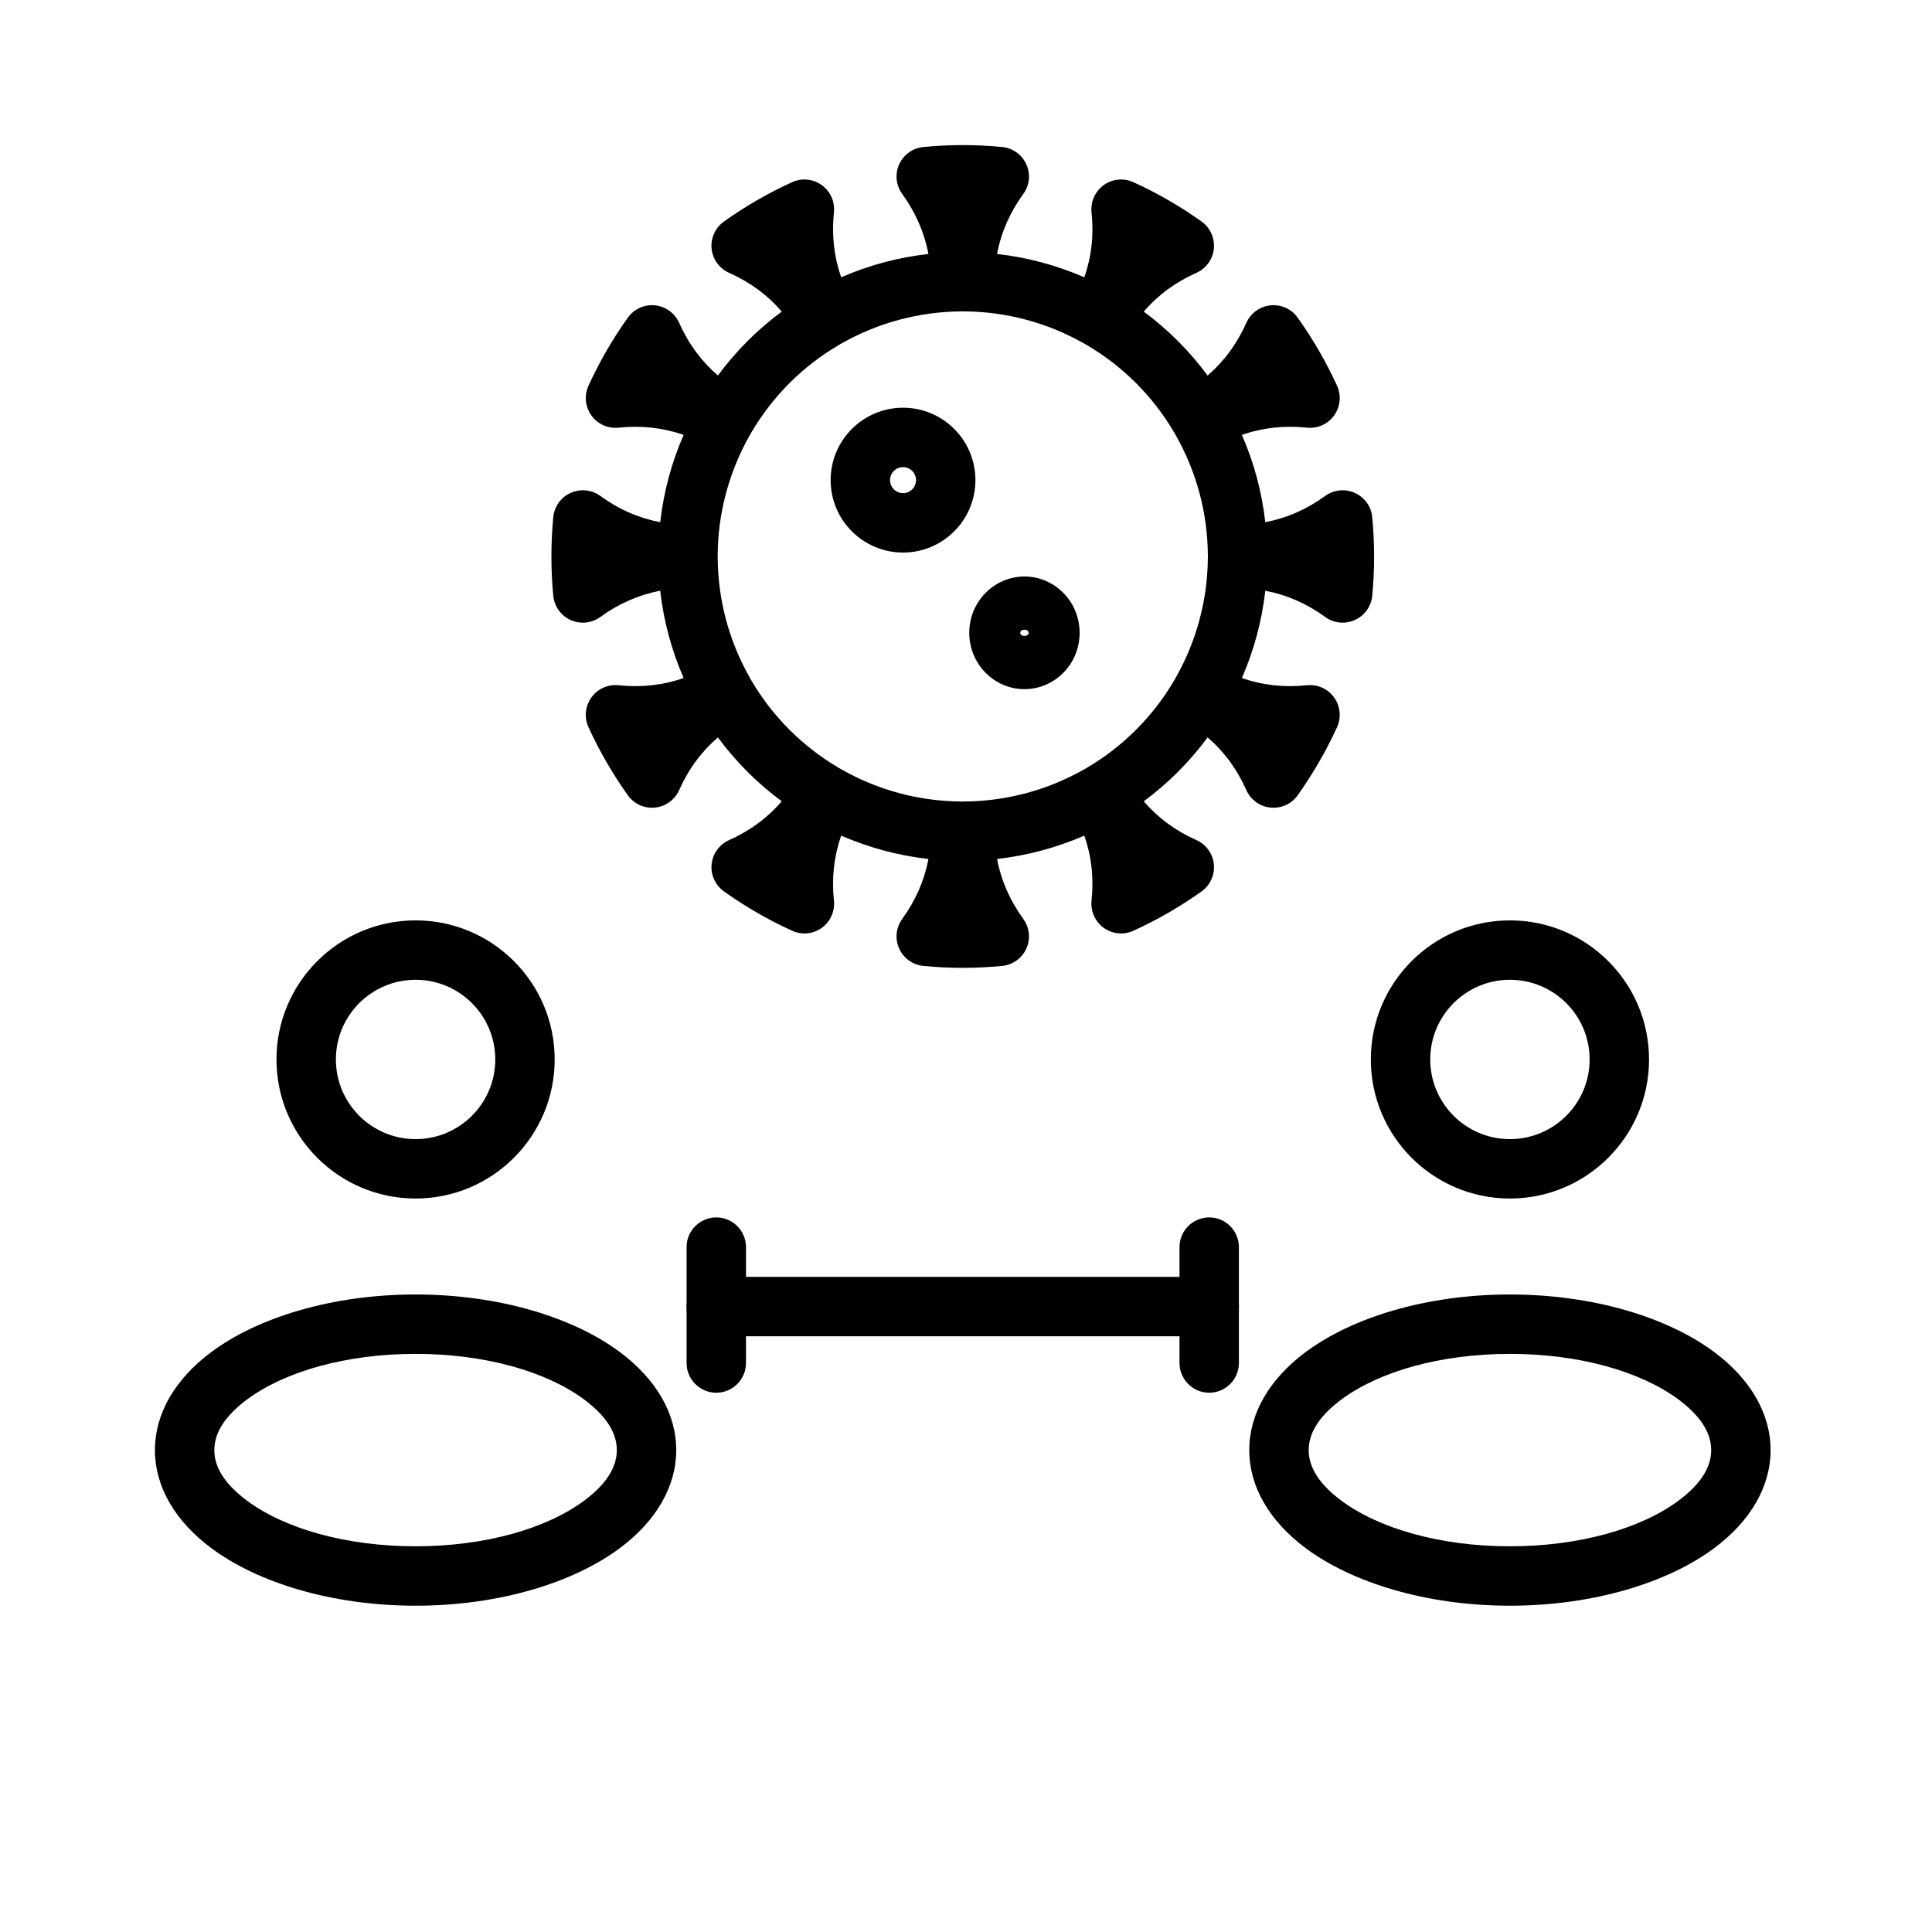
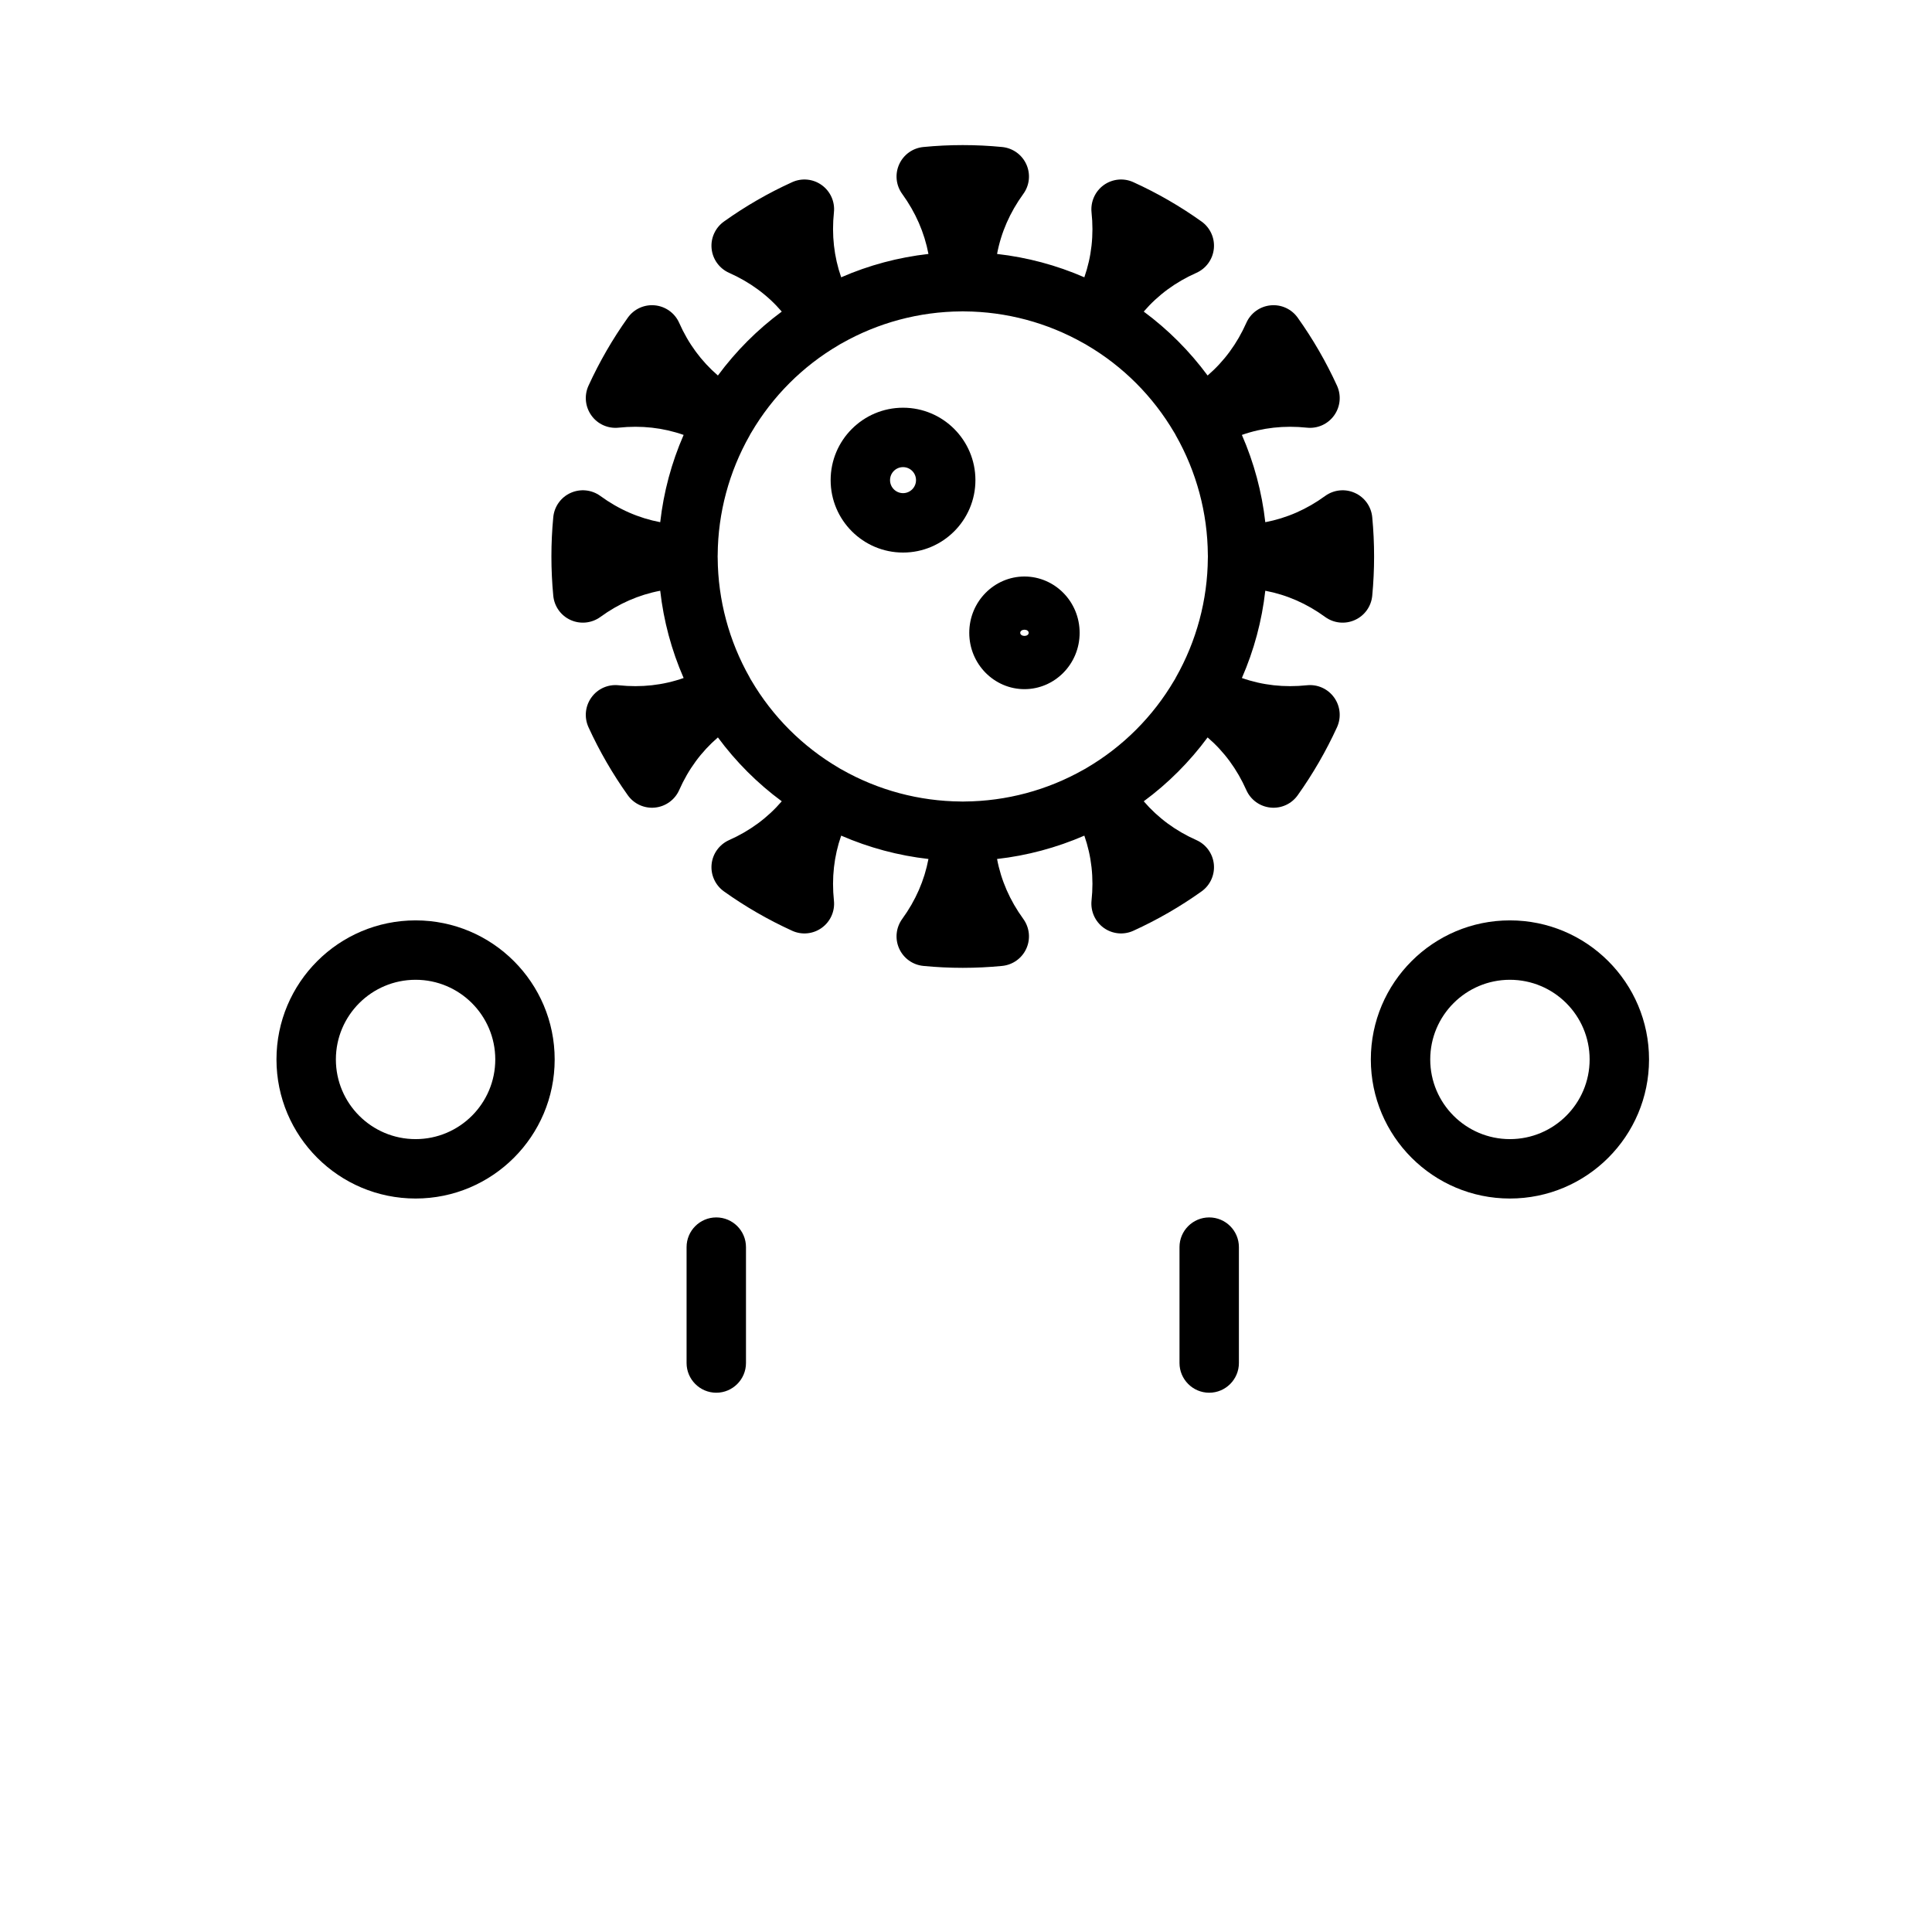
<svg xmlns="http://www.w3.org/2000/svg" fill="#000000" width="800px" height="800px" version="1.1" viewBox="144 144 512 512">
  <g fill-rule="evenodd">
    <path d="m390.05 211.3c-1.086-5.699-3.402-10.988-6.941-15.887-1.668-2.281-1.984-5.273-0.82-7.856 1.164-2.582 3.606-4.328 6.422-4.598 6.941-0.676 13.918-0.676 20.859 0 2.801 0.27 5.258 2.016 6.422 4.598 1.164 2.582 0.852 5.574-0.82 7.856-3.543 4.894-5.871 10.188-6.941 15.887 7.965 0.898 15.762 2.977 23.129 6.188 1.906-5.481 2.551-11.211 1.906-17.223-0.285-2.801 0.945-5.559 3.227-7.211 2.297-1.652 5.305-1.953 7.871-0.77 6.344 2.883 12.391 6.375 18.059 10.422 2.297 1.637 3.543 4.394 3.258 7.195-0.285 2.816-2.047 5.258-4.629 6.406-5.527 2.457-10.172 5.871-13.949 10.266 6.453 4.769 12.156 10.484 16.926 16.941 4.394-3.793 7.809-8.438 10.266-13.965 1.148-2.582 3.59-4.344 6.406-4.629 2.816-0.285 5.559 0.961 7.195 3.258 4.047 5.668 7.543 11.73 10.438 18.059 1.164 2.582 0.867 5.574-0.789 7.871-1.652 2.297-4.394 3.527-7.211 3.227-6-0.629-11.746 0-17.223 1.922 3.211 7.352 5.305 15.145 6.203 23.129 5.699-1.086 10.988-3.402 15.871-6.957 2.281-1.652 5.289-1.969 7.856-0.805 2.582 1.148 4.344 3.606 4.613 6.422 0.66 6.926 0.66 13.918 0 20.844-0.27 2.816-2.031 5.273-4.613 6.422-2.566 1.164-5.574 0.852-7.856-0.805-4.879-3.559-10.172-5.871-15.871-6.957-0.898 7.981-2.992 15.777-6.203 23.129 5.481 1.922 11.227 2.551 17.223 1.922 2.816-0.301 5.559 0.93 7.211 3.227 1.652 2.297 1.953 5.289 0.789 7.871-2.898 6.328-6.391 12.375-10.438 18.059-1.637 2.297-4.375 3.543-7.195 3.258-2.816-0.285-5.258-2.047-6.406-4.629-2.457-5.527-5.871-10.188-10.266-13.965-4.769 6.453-10.469 12.172-16.926 16.926 3.777 4.394 8.422 7.824 13.949 10.281 2.582 1.148 4.344 3.59 4.629 6.391 0.285 2.816-0.961 5.574-3.258 7.211-5.668 4.047-11.715 7.527-18.059 10.422-2.566 1.18-5.574 0.883-7.871-0.77-2.281-1.652-3.512-4.41-3.227-7.211 0.645-6.016 0-11.762-1.906-17.223-7.367 3.195-15.16 5.289-23.129 6.188 1.07 5.699 3.402 10.988 6.941 15.871 1.668 2.297 1.984 5.289 0.82 7.871-1.164 2.582-3.621 4.328-6.422 4.598-6.941 0.676-13.918 0.676-20.859 0-2.816-0.27-5.258-2.016-6.422-4.598-1.164-2.582-0.852-5.574 0.82-7.871 3.543-4.879 5.856-10.172 6.941-15.871-7.965-0.898-15.762-2.992-23.129-6.188-1.906 5.465-2.551 11.211-1.922 17.223 0.301 2.801-0.93 5.559-3.227 7.211-2.281 1.652-5.289 1.953-7.856 0.77-6.344-2.898-12.391-6.375-18.059-10.422-2.297-1.637-3.559-4.394-3.273-7.211 0.285-2.801 2.062-5.242 4.644-6.391 5.512-2.457 10.172-5.887 13.949-10.281-6.453-4.754-12.156-10.469-16.926-16.926-4.394 3.777-7.824 8.438-10.266 13.965-1.148 2.582-3.606 4.344-6.406 4.629-2.816 0.285-5.559-0.961-7.195-3.258-4.047-5.684-7.543-11.73-10.438-18.059-1.164-2.582-0.867-5.574 0.789-7.871 1.637-2.297 4.394-3.527 7.211-3.227 6 0.629 11.746 0 17.223-1.922-3.211-7.352-5.305-15.145-6.203-23.129-5.699 1.086-10.988 3.402-15.871 6.957-2.281 1.652-5.289 1.969-7.871 0.805-2.566-1.148-4.328-3.606-4.598-6.422-0.66-6.926-0.66-13.918 0-20.844 0.27-2.816 2.031-5.273 4.598-6.422 2.582-1.164 5.59-0.852 7.871 0.805 4.879 3.559 10.172 5.871 15.871 6.957 0.898-7.981 2.992-15.777 6.203-23.129-5.481-1.922-11.227-2.551-17.223-1.922-2.816 0.301-5.574-0.93-7.211-3.227-1.652-2.297-1.953-5.289-0.789-7.871 2.898-6.328 6.391-12.391 10.438-18.059 1.637-2.297 4.375-3.543 7.195-3.258 2.801 0.285 5.258 2.047 6.406 4.629 2.441 5.527 5.871 10.172 10.266 13.965 4.769-6.453 10.469-12.172 16.926-16.941-3.777-4.394-8.438-7.809-13.949-10.266-2.582-1.148-4.359-3.59-4.644-6.406-0.285-2.801 0.977-5.559 3.273-7.195 5.668-4.047 11.715-7.543 18.059-10.422 2.566-1.18 5.574-0.883 7.856 0.77 2.297 1.652 3.527 4.41 3.227 7.211-0.629 6.016 0.016 11.746 1.922 17.223 7.352-3.211 15.16-5.289 23.129-6.188zm9.086 15.207c-0.141 0-0.301 0.016-0.441 0.016-11.098 0.078-21.996 2.992-31.629 8.469-0.141 0.078-0.27 0.141-0.41 0.219-0.125 0.078-0.25 0.156-0.379 0.234-9.574 5.606-17.539 13.586-23.16 23.16-0.078 0.125-0.156 0.25-0.234 0.379-0.062 0.125-0.141 0.27-0.203 0.395-5.481 9.652-8.406 20.547-8.484 31.629 0 0.156 0 0.301-0.016 0.457 0.016 0.141 0.016 0.301 0.016 0.457 0.078 11.082 3.008 21.98 8.484 31.629 0.062 0.125 0.141 0.25 0.203 0.395 0.078 0.125 0.156 0.25 0.234 0.379 5.621 9.574 13.586 17.539 23.16 23.16 0.125 0.078 0.25 0.156 0.379 0.234 0.141 0.062 0.27 0.141 0.41 0.219 9.637 5.481 20.531 8.391 31.629 8.469 0.141 0 0.301 0 0.441 0.016 0.156-0.016 0.301-0.016 0.457-0.016 11.098-0.078 21.98-2.992 31.629-8.469 0.141-0.078 0.27-0.156 0.41-0.219 0.109-0.078 0.25-0.156 0.379-0.234 9.574-5.621 17.539-13.586 23.16-23.16 0.062-0.125 0.141-0.25 0.234-0.379 0.062-0.141 0.125-0.27 0.203-0.395 5.481-9.652 8.406-20.547 8.484-31.629 0-0.156 0-0.316 0.016-0.457-0.016-0.156-0.016-0.301-0.016-0.457-0.078-11.082-3.008-21.98-8.484-31.629-0.078-0.125-0.141-0.27-0.203-0.395-0.094-0.125-0.172-0.25-0.234-0.379-5.621-9.574-13.586-17.555-23.16-23.16-0.125-0.078-0.27-0.156-0.379-0.234-0.141-0.078-0.27-0.141-0.41-0.219-9.652-5.481-20.531-8.391-31.629-8.469-0.156 0-0.301-0.016-0.457-0.016z" />
    <path d="m383.32 252.05c-10.598 0-19.191 8.598-19.191 19.191 0 10.598 8.598 19.191 19.191 19.191 10.578 0 19.176-8.598 19.176-19.191 0-10.598-8.598-19.191-19.176-19.191zm0 15.742c1.891 0 3.434 1.543 3.434 3.449s-1.543 3.449-3.434 3.449c-1.906 0-3.449-1.543-3.449-3.449s1.543-3.449 3.449-3.449z" />
    <path d="m415.49 296.78c-7.965 0-14.625 6.598-14.625 14.926s6.66 14.926 14.625 14.926c7.981 0 14.625-6.598 14.625-14.926s-6.644-14.926-14.625-14.926zm0 15.742c-0.52 0-1.117-0.27-1.117-0.82s0.598-0.82 1.117-0.82c0.535 0 1.117 0.27 1.117 0.82s-0.582 0.82-1.117 0.82z" />
    <path d="m254.14 387.91c-20.355 0-36.871 16.516-36.871 36.855 0 20.34 16.516 36.855 36.871 36.855 20.34 0 36.855-16.516 36.855-36.855 0-20.34-16.516-36.855-36.855-36.855zm0 15.742c11.652 0 21.113 9.461 21.113 21.113 0 11.652-9.461 21.113-21.113 21.113-11.668 0-21.129-9.461-21.129-21.113 0-11.652 9.461-21.113 21.129-21.113z" />
    <path d="m544.14 387.91c-20.34 0-36.855 16.516-36.855 36.855 0 20.34 16.516 36.855 36.855 36.855 20.355 0 36.871-16.516 36.871-36.855 0-20.34-16.516-36.855-36.871-36.855zm0 15.742c11.668 0 21.129 9.461 21.129 21.113 0 11.652-9.461 21.113-21.129 21.113-11.652 0-21.113-9.461-21.113-21.113 0-11.652 9.461-21.113 21.113-21.113z" />
-     <path d="m254.14 487.05c-22.23 0-41.879 6.141-54.098 15.223-9.699 7.211-14.988 16.391-14.988 26.023 0 9.621 5.289 18.797 14.988 26.008 12.219 9.086 31.867 15.223 54.098 15.223 22.215 0 41.863-6.141 54.082-15.223 9.699-7.211 14.988-16.391 14.988-26.008 0-9.637-5.289-18.812-14.988-26.023-12.219-9.086-31.867-15.223-54.082-15.223zm0 15.742c18.309 0 34.621 4.629 44.68 12.105 5.148 3.84 8.645 8.281 8.645 13.398 0 5.102-3.496 9.555-8.645 13.383-10.059 7.477-26.371 12.105-44.68 12.105-18.324 0-34.637-4.629-44.699-12.105-5.148-3.824-8.645-8.281-8.645-13.383 0-5.117 3.496-9.555 8.645-13.398 10.059-7.477 26.371-12.105 44.699-12.105z" />
-     <path d="m544.14 487.05c-22.215 0-41.863 6.141-54.082 15.223-9.715 7.211-14.988 16.391-14.988 26.023 0 9.621 5.273 18.797 14.988 26.008 12.219 9.086 31.867 15.223 54.082 15.223 22.23 0 41.879-6.141 54.098-15.223 9.699-7.211 14.988-16.391 14.988-26.008 0-9.637-5.289-18.812-14.988-26.023-12.219-9.086-31.867-15.223-54.098-15.223zm0 15.742c18.309 0 34.621 4.629 44.699 12.105 5.148 3.84 8.645 8.281 8.645 13.398 0 5.102-3.496 9.555-8.645 13.383-10.078 7.477-26.387 12.105-44.699 12.105-18.309 0-34.621-4.629-44.68-12.105-5.148-3.824-8.645-8.281-8.645-13.383 0-5.117 3.496-9.555 8.645-13.398 10.059-7.477 26.371-12.105 44.68-12.105z" />
-     <path d="m333.83 498.12h130.63c4.344 0 7.871-3.527 7.871-7.871s-3.527-7.871-7.871-7.871h-130.63c-4.344 0-7.871 3.527-7.871 7.871s3.527 7.871 7.871 7.871z" />
    <path d="m456.58 474.5v30.715c0 4.328 3.527 7.871 7.871 7.871s7.871-3.543 7.871-7.871v-30.715c0-4.344-3.527-7.871-7.871-7.871s-7.871 3.527-7.871 7.871z" />
    <path d="m325.95 474.5v30.715c0 4.328 3.527 7.871 7.871 7.871s7.871-3.543 7.871-7.871v-30.715c0-4.344-3.527-7.871-7.871-7.871s-7.871 3.527-7.871 7.871z" />
  </g>
</svg>